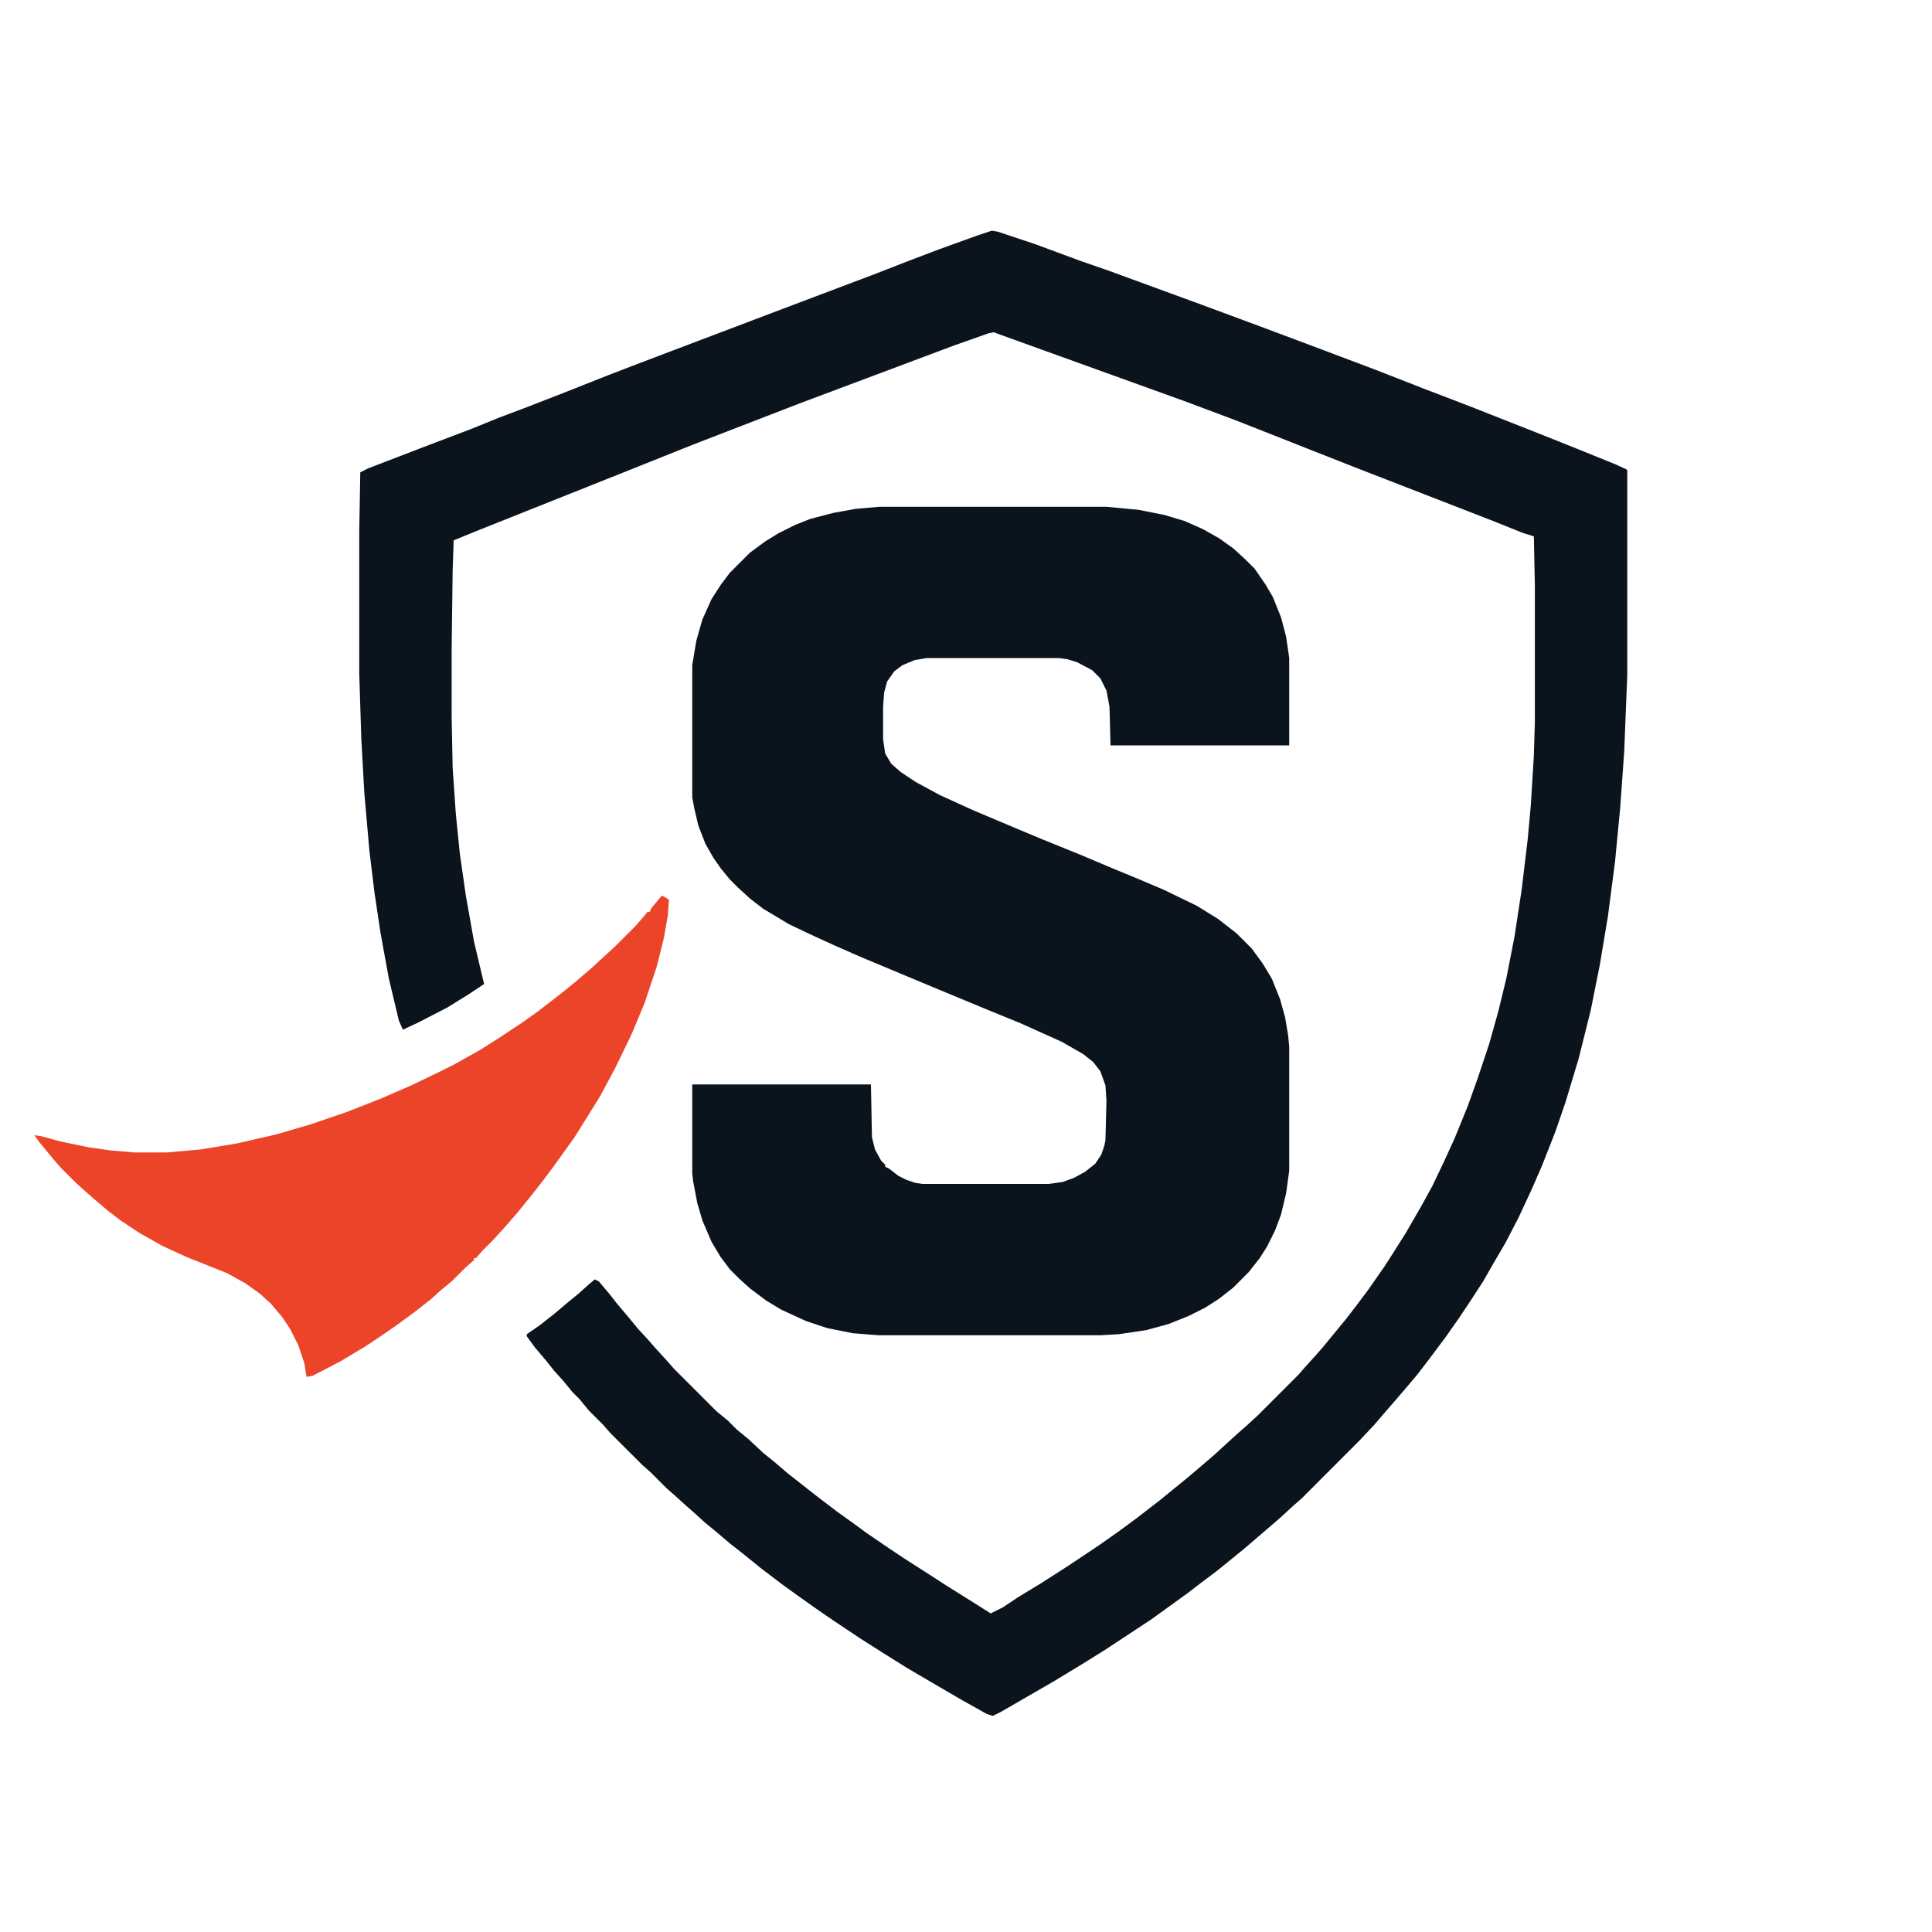
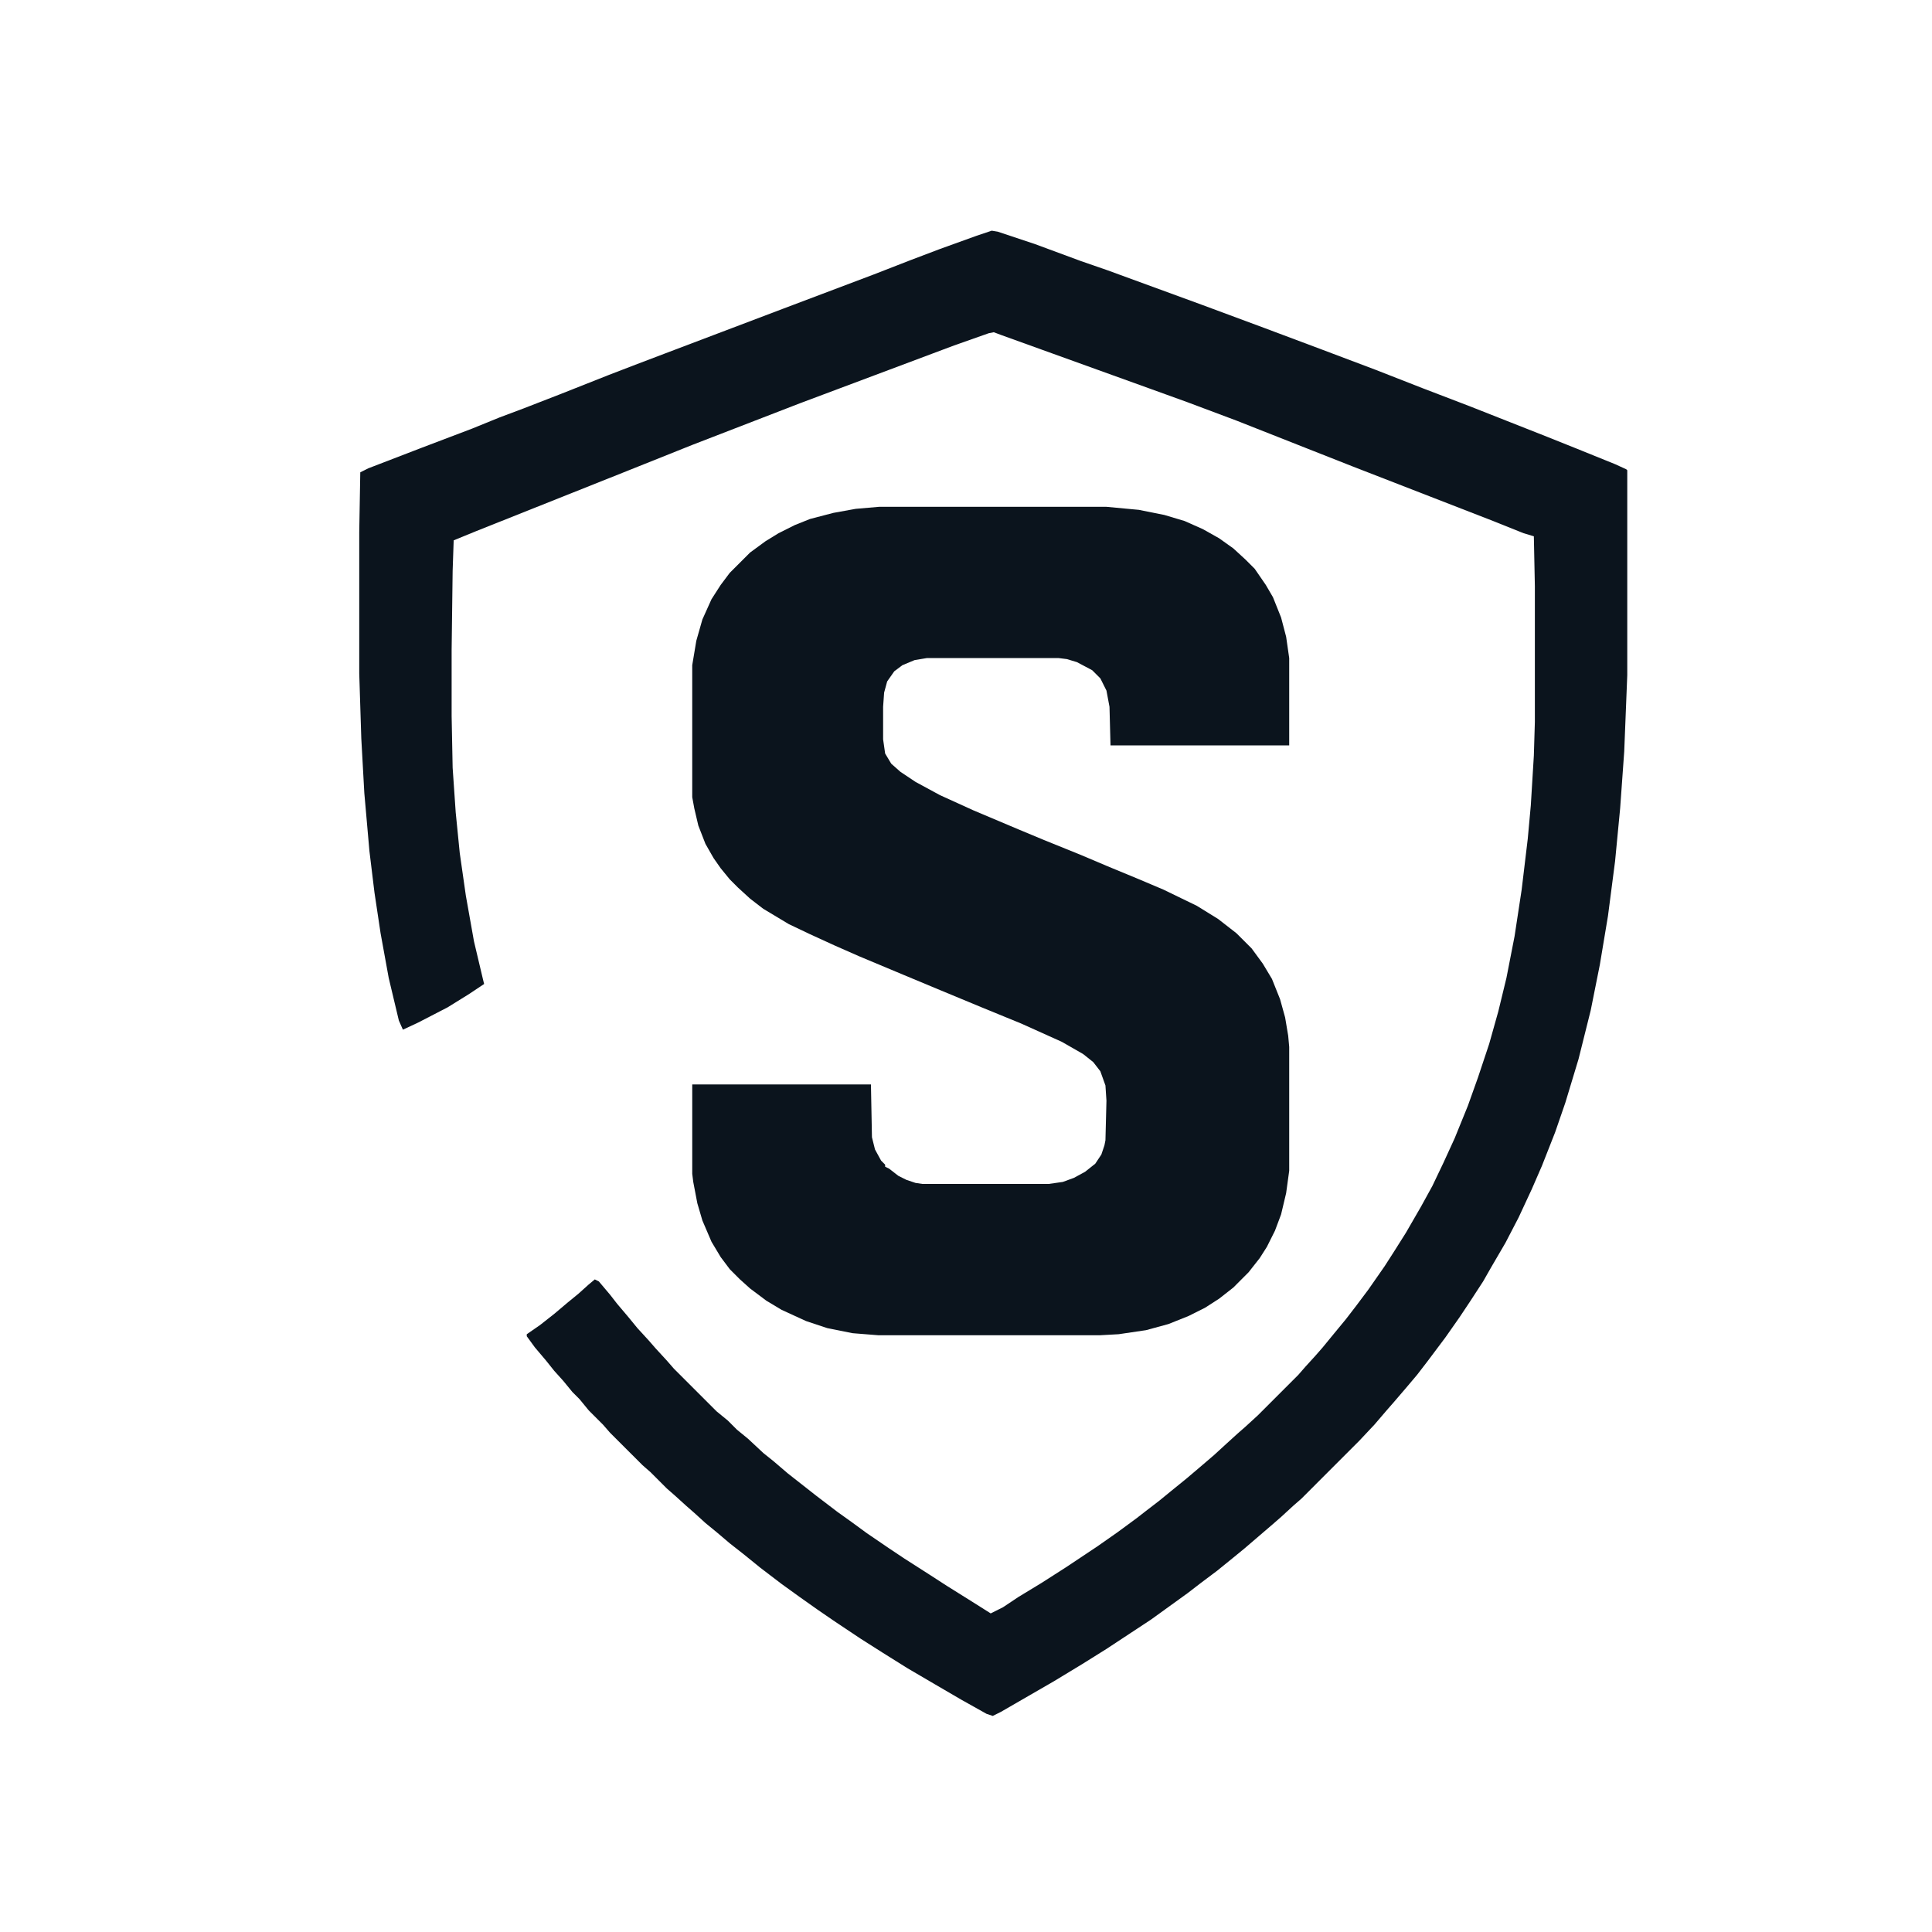
<svg xmlns="http://www.w3.org/2000/svg" version="1.1" width="1000" height="1000">
  <style>
    #light-icon {
      display: inline;
    }
    #dark-icon {
      display: none;
    }

    @media (prefers-color-scheme: dark) {
      #light-icon {
        display: none;
      }
      #dark-icon {
        display: inline;
      }
    }
  </style>
  <g id="light-icon">
    <svg version="1.1" width="1000" height="1000">
      <g>
        <g transform="matrix(1.416,0,0,1.416,5.684341886080802e-14,102.691)">
          <svg version="1.1" width="706" height="561">
            <svg version="1.2" viewBox="0 0 706 561" width="706" height="561">
              <style>
		.s0 { fill: #0b141d } 
		.s1 { fill: #ec4428 } 
	</style>
              <g id="Folder 1">
                <path id="Layer copy" class="s0" d="m362.52 11.8l2.22 0.37 13.36 4.45 17.07 6.31 9.65 3.34 34.51 12.62 23.01 8.54 20.78 7.79 19.67 7.42 17.07 6.68 17.44 6.68 28.2 11.13 11.14 4.46 13.73 5.56 4.08 1.86 0.37 0.37v74.96l-1.11 27.83-1.49 20.78-1.85 19.3-2.6 20.04-2.97 17.81-3.34 16.7-4.45 17.81-4.83 15.96-3.71 10.76-4.82 12.25-3.71 8.53-4.83 10.39-4.82 9.28-5.2 8.91-2.96 5.19-4.83 7.42-3.71 5.57-5.2 7.42-6.68 8.91-3.71 4.82-4.08 4.83-4.45 5.19-2.6 2.97-4.45 5.2-5.57 5.93-21.15 21.16-2.97 2.59-4.45 4.09-2.97 2.59-10.39 8.91-4.08 3.34-5.94 4.82-5.94 4.46-4.82 3.71-13.36 9.65-16.33 10.76-8.91 5.57-10.39 6.3-19.29 11.14-2.97 1.48-2.23-0.74-9.28-5.2-8.9-5.19-10.77-6.31-8.9-5.57-8.17-5.19-10.01-6.68-5.94-4.08-6.31-4.46-6.68-4.82-7.79-5.94-5.94-4.82-5.2-4.08-4.82-4.09-4.08-3.34-4.08-3.71-2.97-2.6-4.09-3.71-2.96-2.59-5.94-5.94-2.97-2.6-11.88-11.87-2.59-2.97-5.2-5.2-3.34-4.08-2.6-2.6-3.34-4.08-3.34-3.71-2.96-3.71-4.09-4.83-2.97-4.08v-0.74l4.83-3.34 5.19-4.08 4.83-4.08 4.08-3.34 3.71-3.34 2.23-1.86 1.48 0.74 4.08 4.83 2.6 3.34 4.08 4.82 3.34 4.08 4.09 4.46 2.59 2.97 4.09 4.45 2.59 2.97 15.59 15.58 4.08 3.34 3.34 3.34 4.08 3.34 5.57 5.2 3.71 2.97 5.2 4.45 10.39 8.16 7.79 5.94 5.19 3.71 5.57 4.08 8.17 5.57 5.56 3.71 9.28 5.94 6.31 4.08 8.9 5.57 7.05 4.45 4.46-2.23 5.56-3.71 8.54-5.19 9.28-5.94 11.13-7.42 7.42-5.2 7.05-5.19 3.34-2.6 4.83-3.71 4.08-3.34 5.94-4.82 4.82-4.09 5.2-4.45 4.45-4.08 4.08-3.71 2.97-2.6 4.45-4.08 14.85-14.85 2.59-2.97 3.71-4.08 2.6-2.97 3.34-4.08 5.2-6.31 3.71-4.82 4.45-5.94 5.94-8.53 3.34-5.2 4.45-7.05 5.57-9.65 4.08-7.42 4.08-8.54 4.08-8.9 4.83-11.88 3.71-10.39 4.08-12.24 3.34-11.88 2.97-12.24 2.97-15.22 2.6-17.07 2.22-18.55 1.12-12.25 1.11-18.18 0.37-12.25v-49.73l-0.37-18.18-3.71-1.11-11.13-4.46-51.59-20.04-14.1-5.56-28.2-11.13-17.81-6.68-13.36-4.83-54.55-19.67-2.97-1.11-1.86 0.37-12.61 4.45-56.41 21.16-39.34 15.21-24.12 9.65-54.92 21.89-8.16 3.34-0.38 11.14-0.37 28.94v24.12l0.37 18.93 1.12 16.33 1.48 14.84 2.23 15.59 2.97 16.7 3.34 14.1 0.37 1.48-5.57 3.71-7.79 4.83-10.76 5.56-5.57 2.6-1.48-3.34-3.71-15.58-2.97-16.33-2.23-14.85-1.85-15.21-1.86-21.15-1.11-20.04-0.75-23.75v-51.58l0.38-21.9 2.96-1.48 19.3-7.43 18.56-7.05 10.02-4.08 8.9-3.34 13.36-5.19 17.81-7.05 9.65-3.71 10.76-4.09 43.05-16.32 33.4-12.62 13.36-5.2 10.76-4.08 13.36-4.82z" />
-                 <path id="Layer copy 3" class="s1" d="m241.91 254.87l1.48 0.74 1.12 0.74-0.37 5.57-1.49 8.53-2.6 10.39-4.45 13.36-4.82 11.51-5.94 12.24-5.57 10.39-9.27 14.85-7.43 10.39-4.45 5.94-4.08 5.19-4.83 5.94-4.82 5.56-4.08 4.46-3.71 3.71-2.6 2.97h-0.74v0.74l-2.97 2.6-5.2 5.19-4.08 3.34-3.71 3.34-5.19 4.08-7.06 5.2-5.93 4.08-5.57 3.71-9.28 5.57-10.02 5.19-2.22 0.38-0.74-4.83-2.23-6.68-2.97-5.94-2.97-4.45-4.08-4.82-4.08-3.71-5.2-3.72-6.68-3.71-14.84-5.93-8.91-4.09-8.53-4.82-6.68-4.45-4.83-3.71-4.82-4.09-2.97-2.59-3.71-3.34-5.57-5.57-2.59-2.97-5.2-6.31-1.86-2.59 2.6 0.37 6.68 1.85 10.76 2.23 7.8 1.11 8.9 0.74h11.51l12.61-1.11 13.36-2.23 14.48-3.34 12.61-3.71 12.99-4.45 12.25-4.82 11.13-4.83 10.02-4.82 5.94-2.97 9.27-5.2 8.17-5.19 7.79-5.2 5.2-3.71 4.82-3.71 5.2-4.08 4.08-3.34 5.19-4.45 8.91-8.17 7.42-7.42 2.6-2.97 1.85-2.23h0.75l0.74-1.48z" />
                <path id="Layer copy 2" class="s0" d="m321.32 112.74h83.13l11.87 1.11 9.28 1.86 7.42 2.22 6.68 2.97 5.94 3.34 5.2 3.71 4.45 4.09 3.34 3.34 4.08 5.93 2.6 4.46 2.97 7.42 1.85 7.05 1.12 7.79v31.92h-65.32l-0.37-14.11-1.11-5.93-2.23-4.46-2.97-2.97-5.56-2.96-3.71-1.12-2.97-0.37h-48.24l-4.46 0.74-4.45 1.86-2.97 2.23-2.6 3.71-1.11 4.08-0.37 5.19v11.88l0.74 5.19 2.23 3.72 3.34 2.96 5.56 3.71 8.91 4.83 12.25 5.57 16.7 7.05 8.9 3.71 13.73 5.56 9.65 4.09 10.76 4.45 9.65 4.08 12.25 5.94 7.79 4.82 6.68 5.2 5.57 5.56 4.08 5.57 3.34 5.57 2.97 7.42 1.85 6.68 1.12 6.68 0.37 4.08v45.27l-1.12 8.17-1.85 7.79-2.23 5.94-2.97 5.94-2.6 4.08-4.08 5.19-5.56 5.57-5.2 4.08-5.19 3.34-5.94 2.97-7.42 2.97-8.17 2.23-10.02 1.48-6.68 0.37h-81.27l-9.27-0.74-9.28-1.86-7.79-2.59-8.91-4.09-5.57-3.34-5.93-4.45-3.72-3.34-3.71-3.71-3.34-4.45-3.34-5.57-3.34-7.79-1.85-6.31-1.49-7.79-0.37-2.97v-32.66h65.32l0.37 19.3 1.11 4.45 2.23 4.08 1.48 1.49v0.74l1.49 0.74 3.34 2.6 2.96 1.48 3.34 1.12 2.6 0.37h46.02l5.19-0.74 4.08-1.49 4.09-2.23 3.71-2.96 2.22-3.34 1.12-3.34 0.37-1.86 0.37-14.47-0.37-5.57-1.86-5.19-2.59-3.34-3.72-2.97-7.79-4.46-14.84-6.68-14.48-5.93-15.21-6.31-13.36-5.57-15.96-6.68-9.27-4.08-8.91-4.08-7.79-3.71-9.28-5.57-4.82-3.71-4.46-4.08-2.97-2.97-3.34-4.08-2.59-3.71-2.97-5.2-2.6-6.68-1.48-6.31-0.75-4.08v-48.24l1.49-8.91 2.22-7.79 3.34-7.42 3.34-5.2 3.34-4.45 7.43-7.42 5.56-4.08 4.83-2.97 5.93-2.97 5.57-2.23 8.54-2.23 8.16-1.48z" />
              </g>
            </svg>
          </svg>
        </g>
      </g>
    </svg>
  </g>
  <g id="dark-icon">
    <svg version="1.1" width="1000" height="1000">
      <g clip-path="url(#SvgjsClipPath1023)">
        <rect width="1000" height="1000" fill="#ffffff" />
        <g transform="matrix(1.416,0,0,1.416,5.684341886080802e-14,102.691)">
          <svg version="1.1" width="706" height="561">
            <svg version="1.2" viewBox="0 0 706 561" width="706" height="561">
              <style>
		.s0 { fill: #0b141d } 
		.s1 { fill: #ec4428 } 
	</style>
              <g id="Folder 1">
-                 <path id="Layer copy" class="s0" d="m362.52 11.8l2.22 0.37 13.36 4.45 17.07 6.31 9.65 3.34 34.51 12.62 23.01 8.54 20.78 7.79 19.67 7.42 17.07 6.68 17.44 6.68 28.2 11.13 11.14 4.46 13.73 5.56 4.08 1.86 0.37 0.37v74.96l-1.11 27.83-1.49 20.78-1.85 19.3-2.6 20.04-2.97 17.81-3.34 16.7-4.45 17.81-4.83 15.96-3.71 10.76-4.82 12.25-3.71 8.53-4.83 10.39-4.82 9.28-5.2 8.91-2.96 5.19-4.83 7.42-3.71 5.57-5.2 7.42-6.68 8.91-3.71 4.82-4.08 4.83-4.45 5.19-2.6 2.97-4.45 5.2-5.57 5.93-21.15 21.16-2.97 2.59-4.45 4.09-2.97 2.59-10.39 8.91-4.08 3.34-5.94 4.82-5.94 4.46-4.82 3.71-13.36 9.65-16.33 10.76-8.91 5.57-10.39 6.3-19.29 11.14-2.97 1.48-2.23-0.74-9.28-5.2-8.9-5.19-10.77-6.31-8.9-5.57-8.17-5.19-10.01-6.68-5.94-4.08-6.31-4.46-6.68-4.82-7.79-5.94-5.94-4.82-5.2-4.08-4.82-4.09-4.08-3.34-4.08-3.71-2.97-2.6-4.09-3.71-2.96-2.59-5.94-5.94-2.97-2.6-11.88-11.87-2.59-2.97-5.2-5.2-3.34-4.08-2.6-2.6-3.34-4.08-3.34-3.71-2.96-3.71-4.09-4.83-2.97-4.08v-0.74l4.83-3.34 5.19-4.08 4.83-4.08 4.08-3.34 3.71-3.34 2.23-1.86 1.48 0.74 4.08 4.83 2.6 3.34 4.08 4.82 3.34 4.08 4.09 4.46 2.59 2.97 4.09 4.45 2.59 2.97 15.59 15.58 4.08 3.34 3.34 3.34 4.08 3.34 5.57 5.2 3.71 2.97 5.2 4.45 10.39 8.16 7.79 5.94 5.19 3.71 5.57 4.08 8.17 5.57 5.56 3.71 9.28 5.94 6.31 4.08 8.9 5.57 7.05 4.45 4.46-2.23 5.56-3.71 8.54-5.19 9.28-5.94 11.13-7.42 7.42-5.2 7.05-5.19 3.34-2.6 4.83-3.71 4.08-3.34 5.94-4.82 4.82-4.09 5.2-4.45 4.45-4.08 4.08-3.71 2.97-2.6 4.45-4.08 14.85-14.85 2.59-2.97 3.71-4.08 2.6-2.97 3.34-4.08 5.2-6.31 3.71-4.82 4.45-5.94 5.94-8.53 3.34-5.2 4.45-7.05 5.57-9.65 4.08-7.42 4.08-8.54 4.08-8.9 4.83-11.88 3.71-10.39 4.08-12.24 3.34-11.88 2.97-12.24 2.97-15.22 2.6-17.07 2.22-18.55 1.12-12.25 1.11-18.18 0.37-12.25v-49.73l-0.37-18.18-3.71-1.11-11.13-4.46-51.59-20.04-14.1-5.56-28.2-11.13-17.81-6.68-13.36-4.83-54.55-19.67-2.97-1.11-1.86 0.37-12.61 4.45-56.41 21.16-39.34 15.21-24.12 9.65-54.92 21.89-8.16 3.34-0.38 11.14-0.37 28.94v24.12l0.37 18.93 1.12 16.33 1.48 14.84 2.23 15.59 2.97 16.7 3.34 14.1 0.37 1.48-5.57 3.71-7.79 4.83-10.76 5.56-5.57 2.6-1.48-3.34-3.71-15.58-2.97-16.33-2.23-14.85-1.85-15.21-1.86-21.15-1.11-20.04-0.75-23.75v-51.58l0.38-21.9 2.96-1.48 19.3-7.43 18.56-7.05 10.02-4.08 8.9-3.34 13.36-5.19 17.81-7.05 9.65-3.71 10.76-4.09 43.05-16.32 33.4-12.62 13.36-5.2 10.76-4.08 13.36-4.82z" />
                <path id="Layer copy 3" class="s1" d="m241.91 254.87l1.48 0.74 1.12 0.74-0.37 5.57-1.49 8.53-2.6 10.39-4.45 13.36-4.82 11.51-5.94 12.24-5.57 10.39-9.27 14.85-7.43 10.39-4.45 5.94-4.08 5.19-4.83 5.94-4.82 5.56-4.08 4.46-3.71 3.71-2.6 2.97h-0.74v0.74l-2.97 2.6-5.2 5.19-4.08 3.34-3.71 3.34-5.19 4.08-7.06 5.2-5.93 4.08-5.57 3.71-9.28 5.57-10.02 5.19-2.22 0.38-0.74-4.83-2.23-6.68-2.97-5.94-2.97-4.45-4.08-4.82-4.08-3.71-5.2-3.72-6.68-3.71-14.84-5.93-8.91-4.09-8.53-4.82-6.68-4.45-4.83-3.71-4.82-4.09-2.97-2.59-3.71-3.34-5.57-5.57-2.59-2.97-5.2-6.31-1.86-2.59 2.6 0.37 6.68 1.85 10.76 2.23 7.8 1.11 8.9 0.74h11.51l12.61-1.11 13.36-2.23 14.48-3.34 12.61-3.71 12.99-4.45 12.25-4.82 11.13-4.83 10.02-4.82 5.94-2.97 9.27-5.2 8.17-5.19 7.79-5.2 5.2-3.71 4.82-3.71 5.2-4.08 4.08-3.34 5.19-4.45 8.91-8.17 7.42-7.42 2.6-2.97 1.85-2.23h0.75l0.74-1.48z" />
                <path id="Layer copy 2" class="s0" d="m321.32 112.74h83.13l11.87 1.11 9.28 1.86 7.42 2.22 6.68 2.97 5.94 3.34 5.2 3.71 4.45 4.09 3.34 3.34 4.08 5.93 2.6 4.46 2.97 7.42 1.85 7.05 1.12 7.79v31.92h-65.32l-0.37-14.11-1.11-5.93-2.23-4.46-2.97-2.97-5.56-2.96-3.71-1.12-2.97-0.37h-48.24l-4.46 0.74-4.45 1.86-2.97 2.23-2.6 3.71-1.11 4.08-0.37 5.19v11.88l0.74 5.19 2.23 3.72 3.34 2.96 5.56 3.71 8.91 4.83 12.25 5.57 16.7 7.05 8.9 3.71 13.73 5.56 9.65 4.09 10.76 4.45 9.65 4.08 12.25 5.94 7.79 4.82 6.68 5.2 5.57 5.56 4.08 5.57 3.34 5.57 2.97 7.42 1.85 6.68 1.12 6.68 0.37 4.08v45.27l-1.12 8.17-1.85 7.79-2.23 5.94-2.97 5.94-2.6 4.08-4.08 5.19-5.56 5.57-5.2 4.08-5.19 3.34-5.94 2.97-7.42 2.97-8.17 2.23-10.02 1.48-6.68 0.37h-81.27l-9.27-0.74-9.28-1.86-7.79-2.59-8.91-4.09-5.57-3.34-5.93-4.45-3.72-3.34-3.71-3.71-3.34-4.45-3.34-5.57-3.34-7.79-1.85-6.31-1.49-7.79-0.37-2.97v-32.66h65.32l0.37 19.3 1.11 4.45 2.23 4.08 1.48 1.49v0.74l1.49 0.74 3.34 2.6 2.96 1.48 3.34 1.12 2.6 0.37h46.02l5.19-0.74 4.08-1.49 4.09-2.23 3.71-2.96 2.22-3.34 1.12-3.34 0.37-1.86 0.37-14.47-0.37-5.57-1.86-5.19-2.59-3.34-3.72-2.97-7.79-4.46-14.84-6.68-14.48-5.93-15.21-6.31-13.36-5.57-15.96-6.68-9.27-4.08-8.91-4.08-7.79-3.71-9.28-5.57-4.82-3.71-4.46-4.08-2.97-2.97-3.34-4.08-2.59-3.71-2.97-5.2-2.6-6.68-1.48-6.31-0.75-4.08v-48.24l1.49-8.91 2.22-7.79 3.34-7.42 3.34-5.2 3.34-4.45 7.43-7.42 5.56-4.08 4.83-2.97 5.93-2.97 5.57-2.23 8.54-2.23 8.16-1.48z" />
              </g>
            </svg>
          </svg>
        </g>
      </g>
      <defs>
        <clipPath id="SvgjsClipPath1023">
          <rect width="1000" height="1000" x="0" y="0" rx="500" ry="500" />
        </clipPath>
      </defs>
    </svg>
  </g>
</svg>